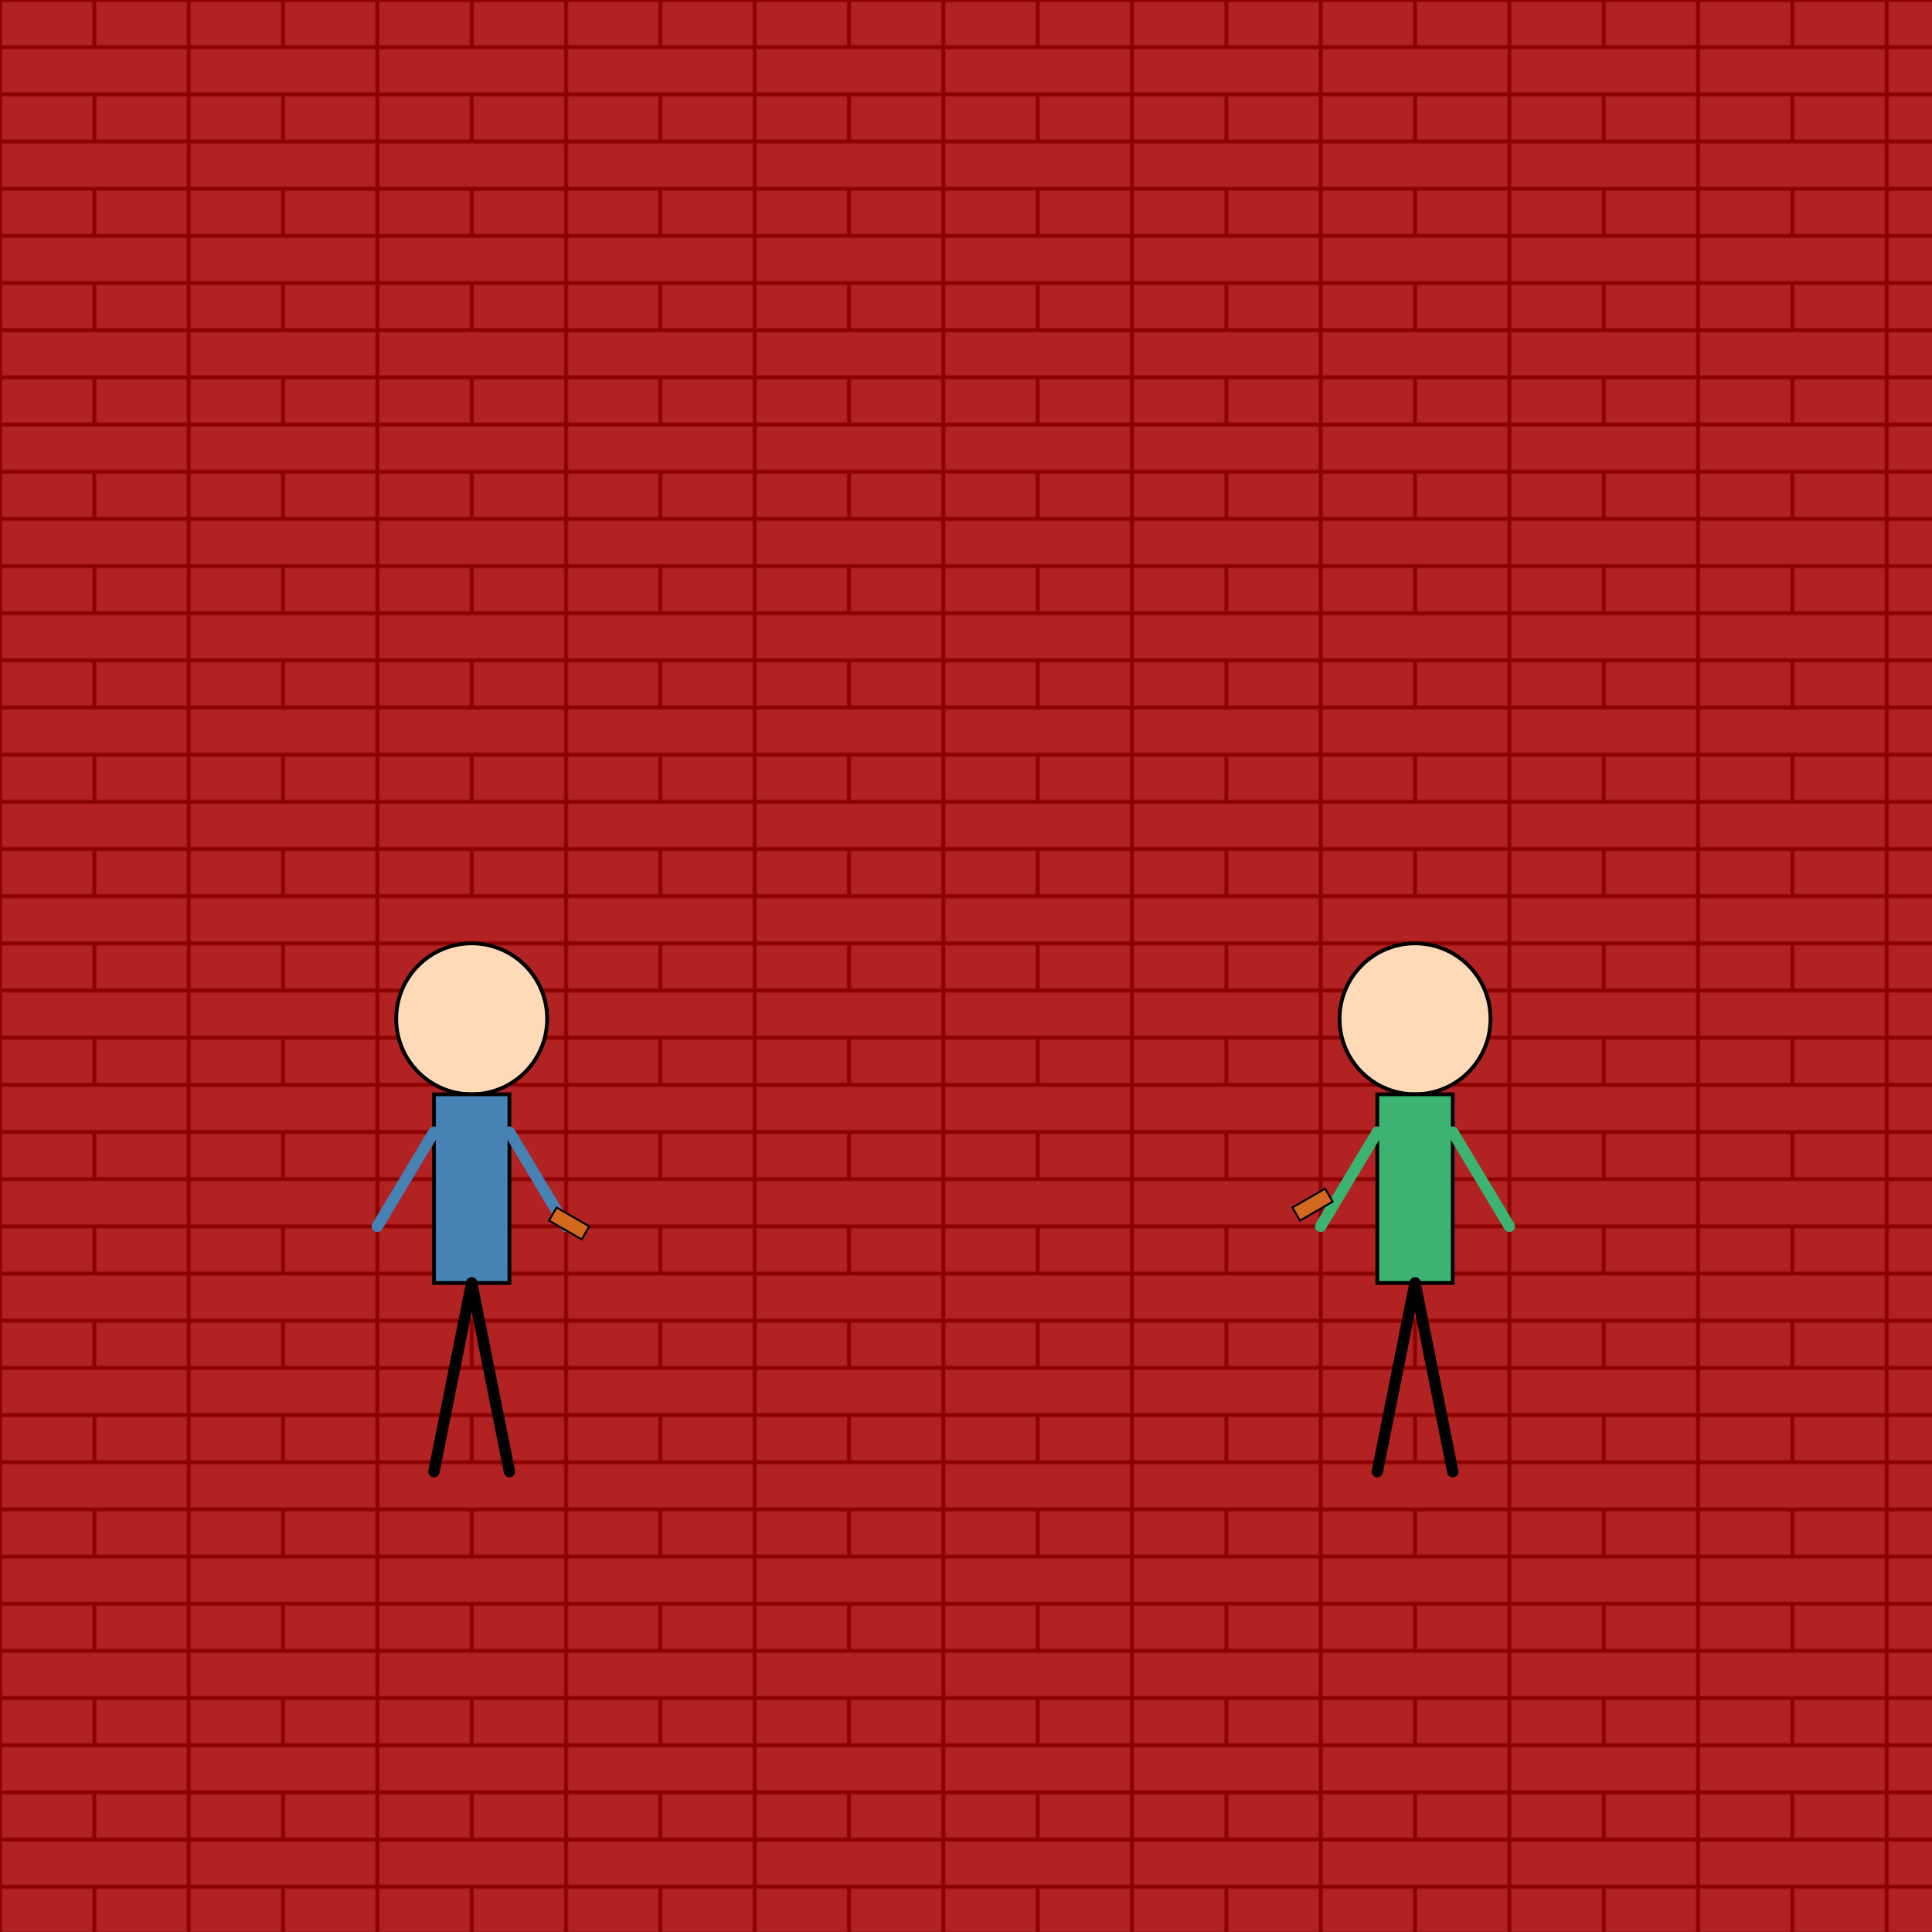
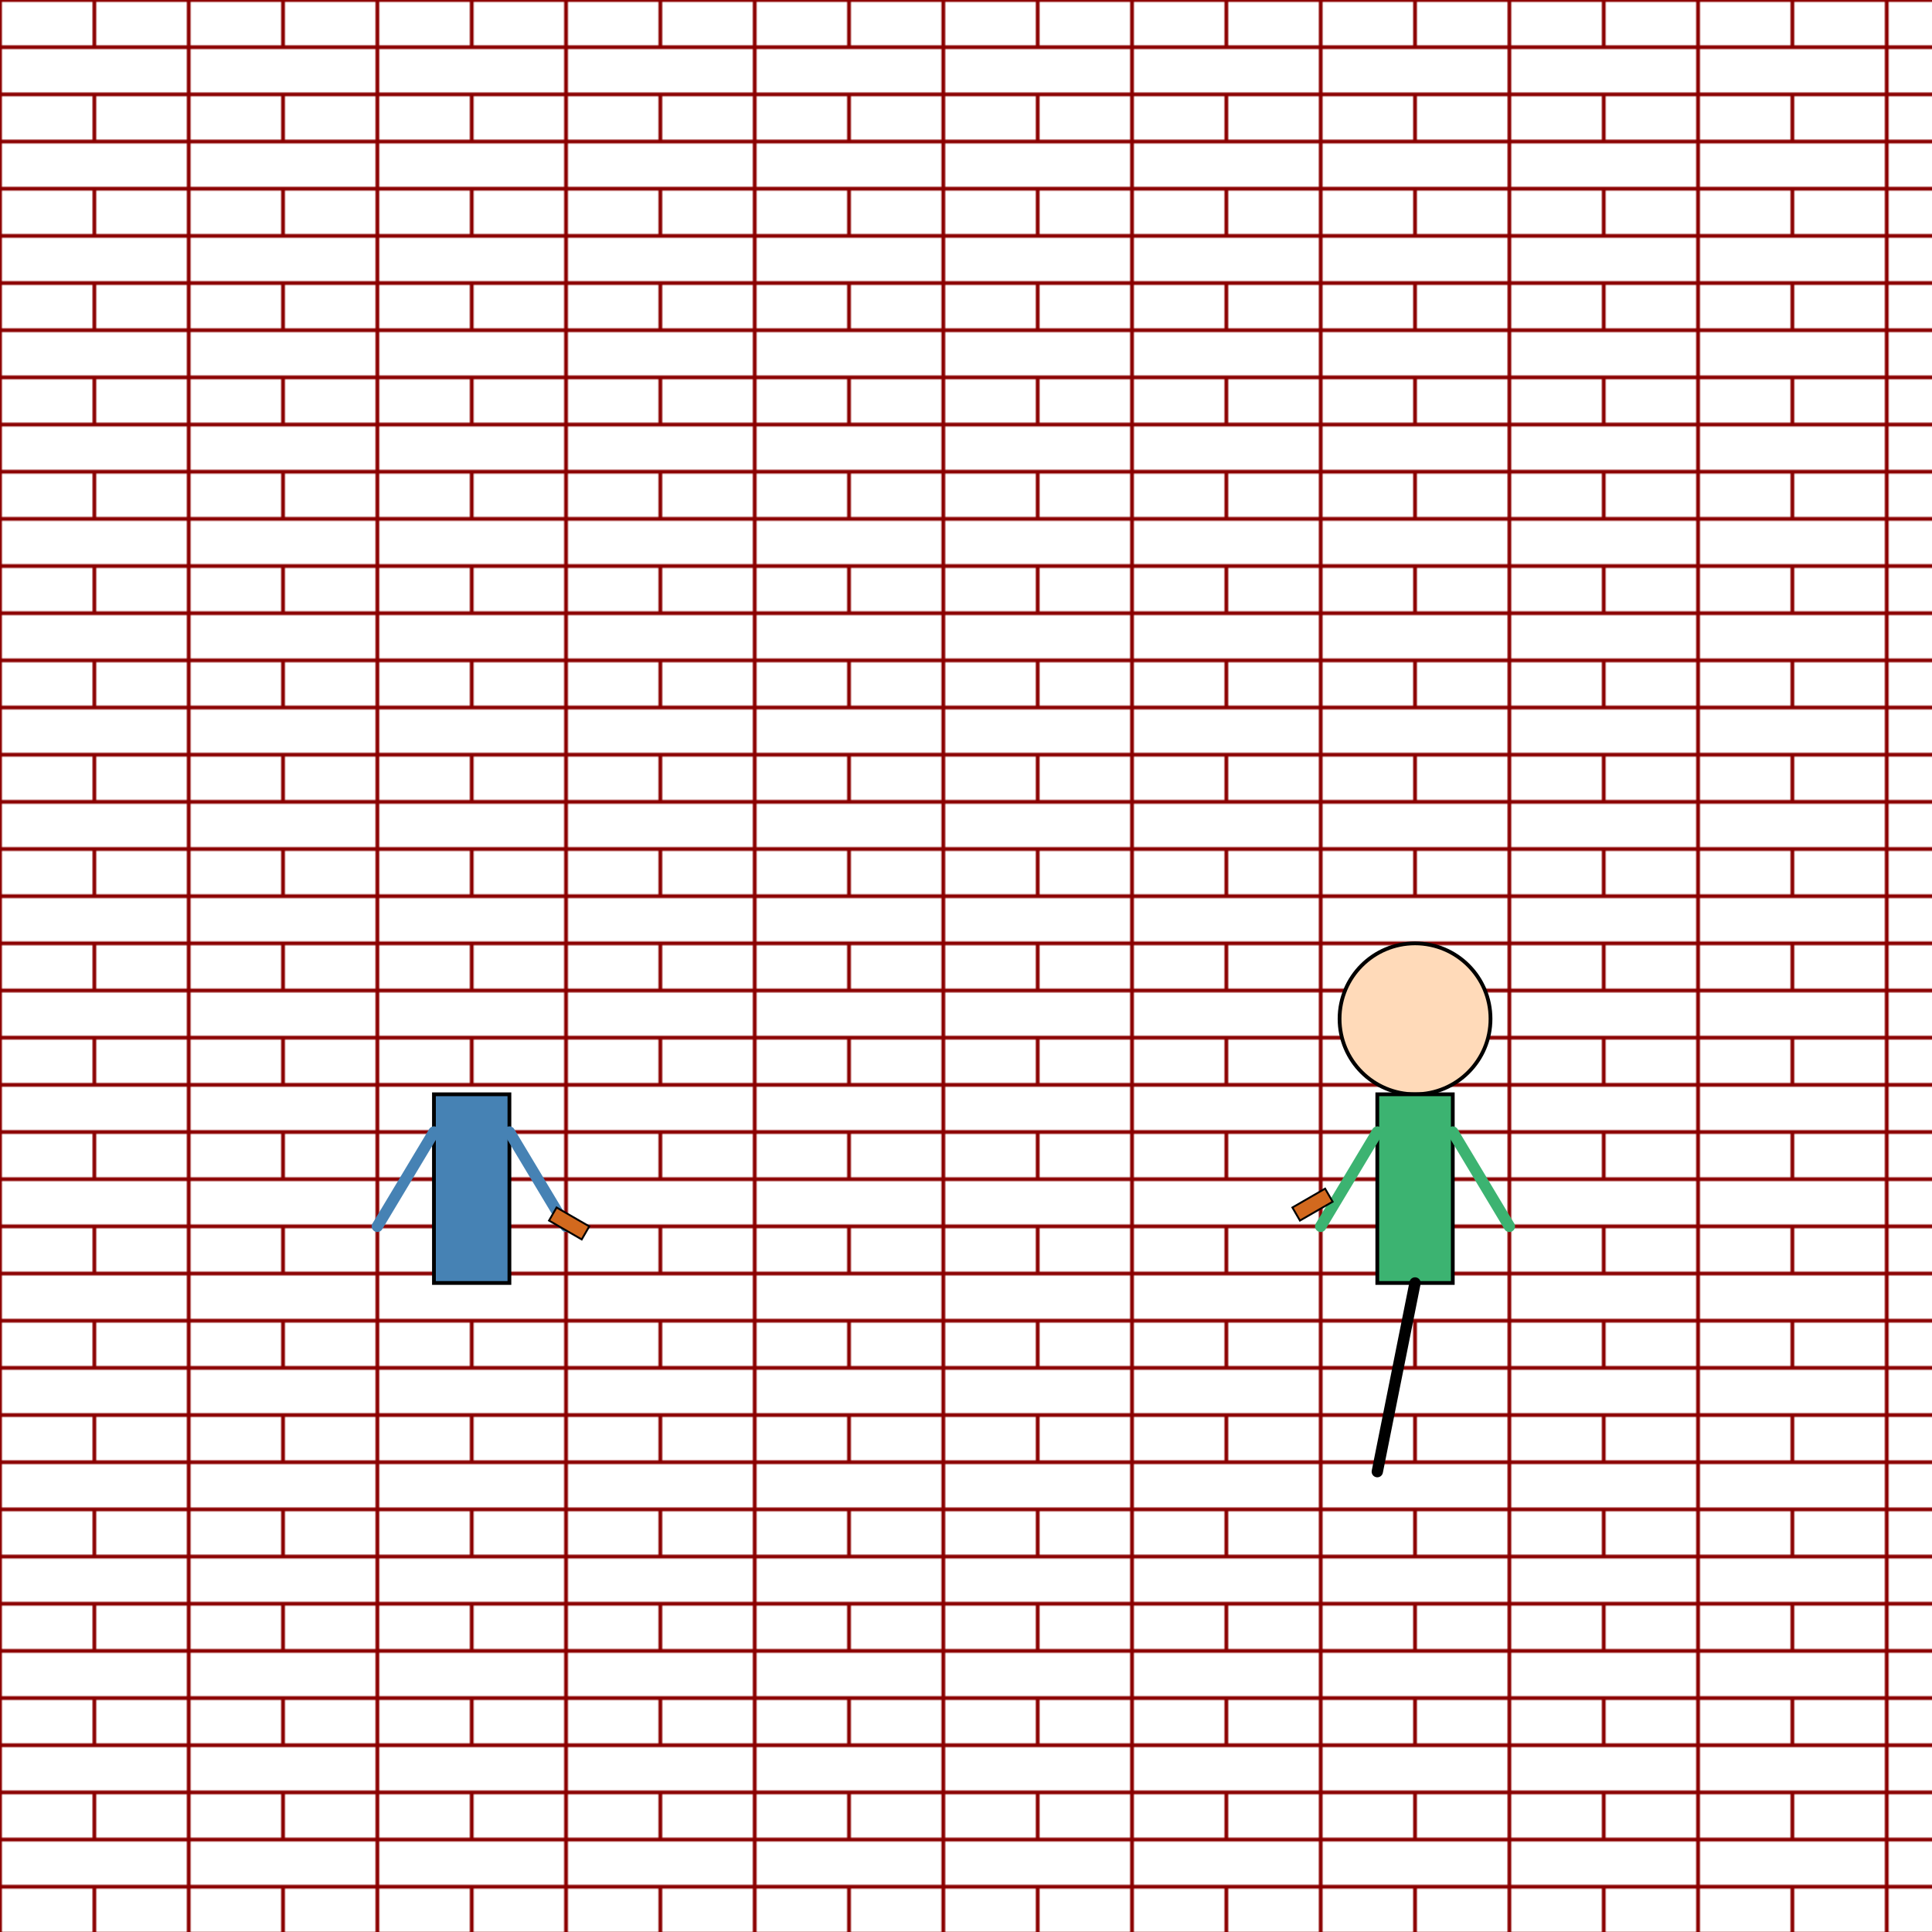
<svg xmlns="http://www.w3.org/2000/svg" id="idSvgCanvas" class="canvas" viewBox="0 0 1024 1024">
  <title id="idTitle">Brick Masons at Work</title>
  <desc id="idDesc">Two hardworking masons mix bricks and giggles while building a vibrant wall.</desc>
  <defs id="idDefs" class="definitions">
    <pattern id="idPatternBrick_001" class="brick_pattern" patternUnits="userSpaceOnUse" width="100" height="50">
-       <rect id="idPatternBrick_bg" class="brick_background" x="0" y="0" width="100" height="50" fill="#B22222" />
      <polyline id="idPatternBrick_polyline" class="brick_border" points="0,0 100,0 100,50 0,50 0,0" stroke="#8B0000" stroke-width="2" fill="none" />
      <line id="idPatternBrick_line1" class="brick_divider" x1="0" y1="25" x2="100" y2="25" stroke="#8B0000" stroke-width="2" />
      <line id="idPatternBrick_line2" class="brick_divider" x1="50" y1="0" x2="50" y2="25" stroke="#8B0000" stroke-width="2" />
    </pattern>
  </defs>
  <rect id="idWallBackground" class="brick_wall" x="0" y="0" width="1024" height="1024" fill="url(#idPatternBrick_001)" />
  <g id="idMason1" class="mason">
-     <circle id="idMason1_head" class="head" cx="250" cy="540" r="40" fill="peachpuff" stroke="black" stroke-width="2" />
    <rect id="idMason1_body" class="body" x="230" y="580" width="40" height="100" fill="#4682B4" stroke="black" stroke-width="2" />
    <line id="idMason1_leftArm" class="arm" x1="230" y1="600" x2="200" y2="650" stroke="#4682B4" stroke-width="6" stroke-linecap="round" />
    <line id="idMason1_rightArm" class="arm" x1="270" y1="600" x2="300" y2="650" stroke="#4682B4" stroke-width="6" stroke-linecap="round" />
-     <line id="idMason1_leftLeg" class="leg" x1="250" y1="680" x2="230" y2="780" stroke="black" stroke-width="6" stroke-linecap="round" />
-     <line id="idMason1_rightLeg" class="leg" x1="250" y1="680" x2="270" y2="780" stroke="black" stroke-width="6" stroke-linecap="round" />
    <rect id="idMason1_trowel" class="tool" x="295" y="640" width="20" height="8" fill="#D2691E" transform="rotate(30 295 640)" stroke="black" stroke-width="1" />
  </g>
  <g id="idMason2" class="mason">
    <circle id="idMason2_head" class="head" cx="750" cy="540" r="40" fill="peachpuff" stroke="black" stroke-width="2" />
    <rect id="idMason2_body" class="body" x="730" y="580" width="40" height="100" fill="#3CB371" stroke="black" stroke-width="2" />
    <line id="idMason2_leftArm" class="arm" x1="730" y1="600" x2="700" y2="650" stroke="#3CB371" stroke-width="6" stroke-linecap="round" />
    <line id="idMason2_rightArm" class="arm" x1="770" y1="600" x2="800" y2="650" stroke="#3CB371" stroke-width="6" stroke-linecap="round" />
    <line id="idMason2_leftLeg" class="leg" x1="750" y1="680" x2="730" y2="780" stroke="black" stroke-width="6" stroke-linecap="round" />
-     <line id="idMason2_rightLeg" class="leg" x1="750" y1="680" x2="770" y2="780" stroke="black" stroke-width="6" stroke-linecap="round" />
    <rect id="idMason2_trowel" class="tool" x="685" y="640" width="20" height="8" fill="#D2691E" transform="rotate(-30 685 640)" stroke="black" stroke-width="1" />
  </g>
</svg>